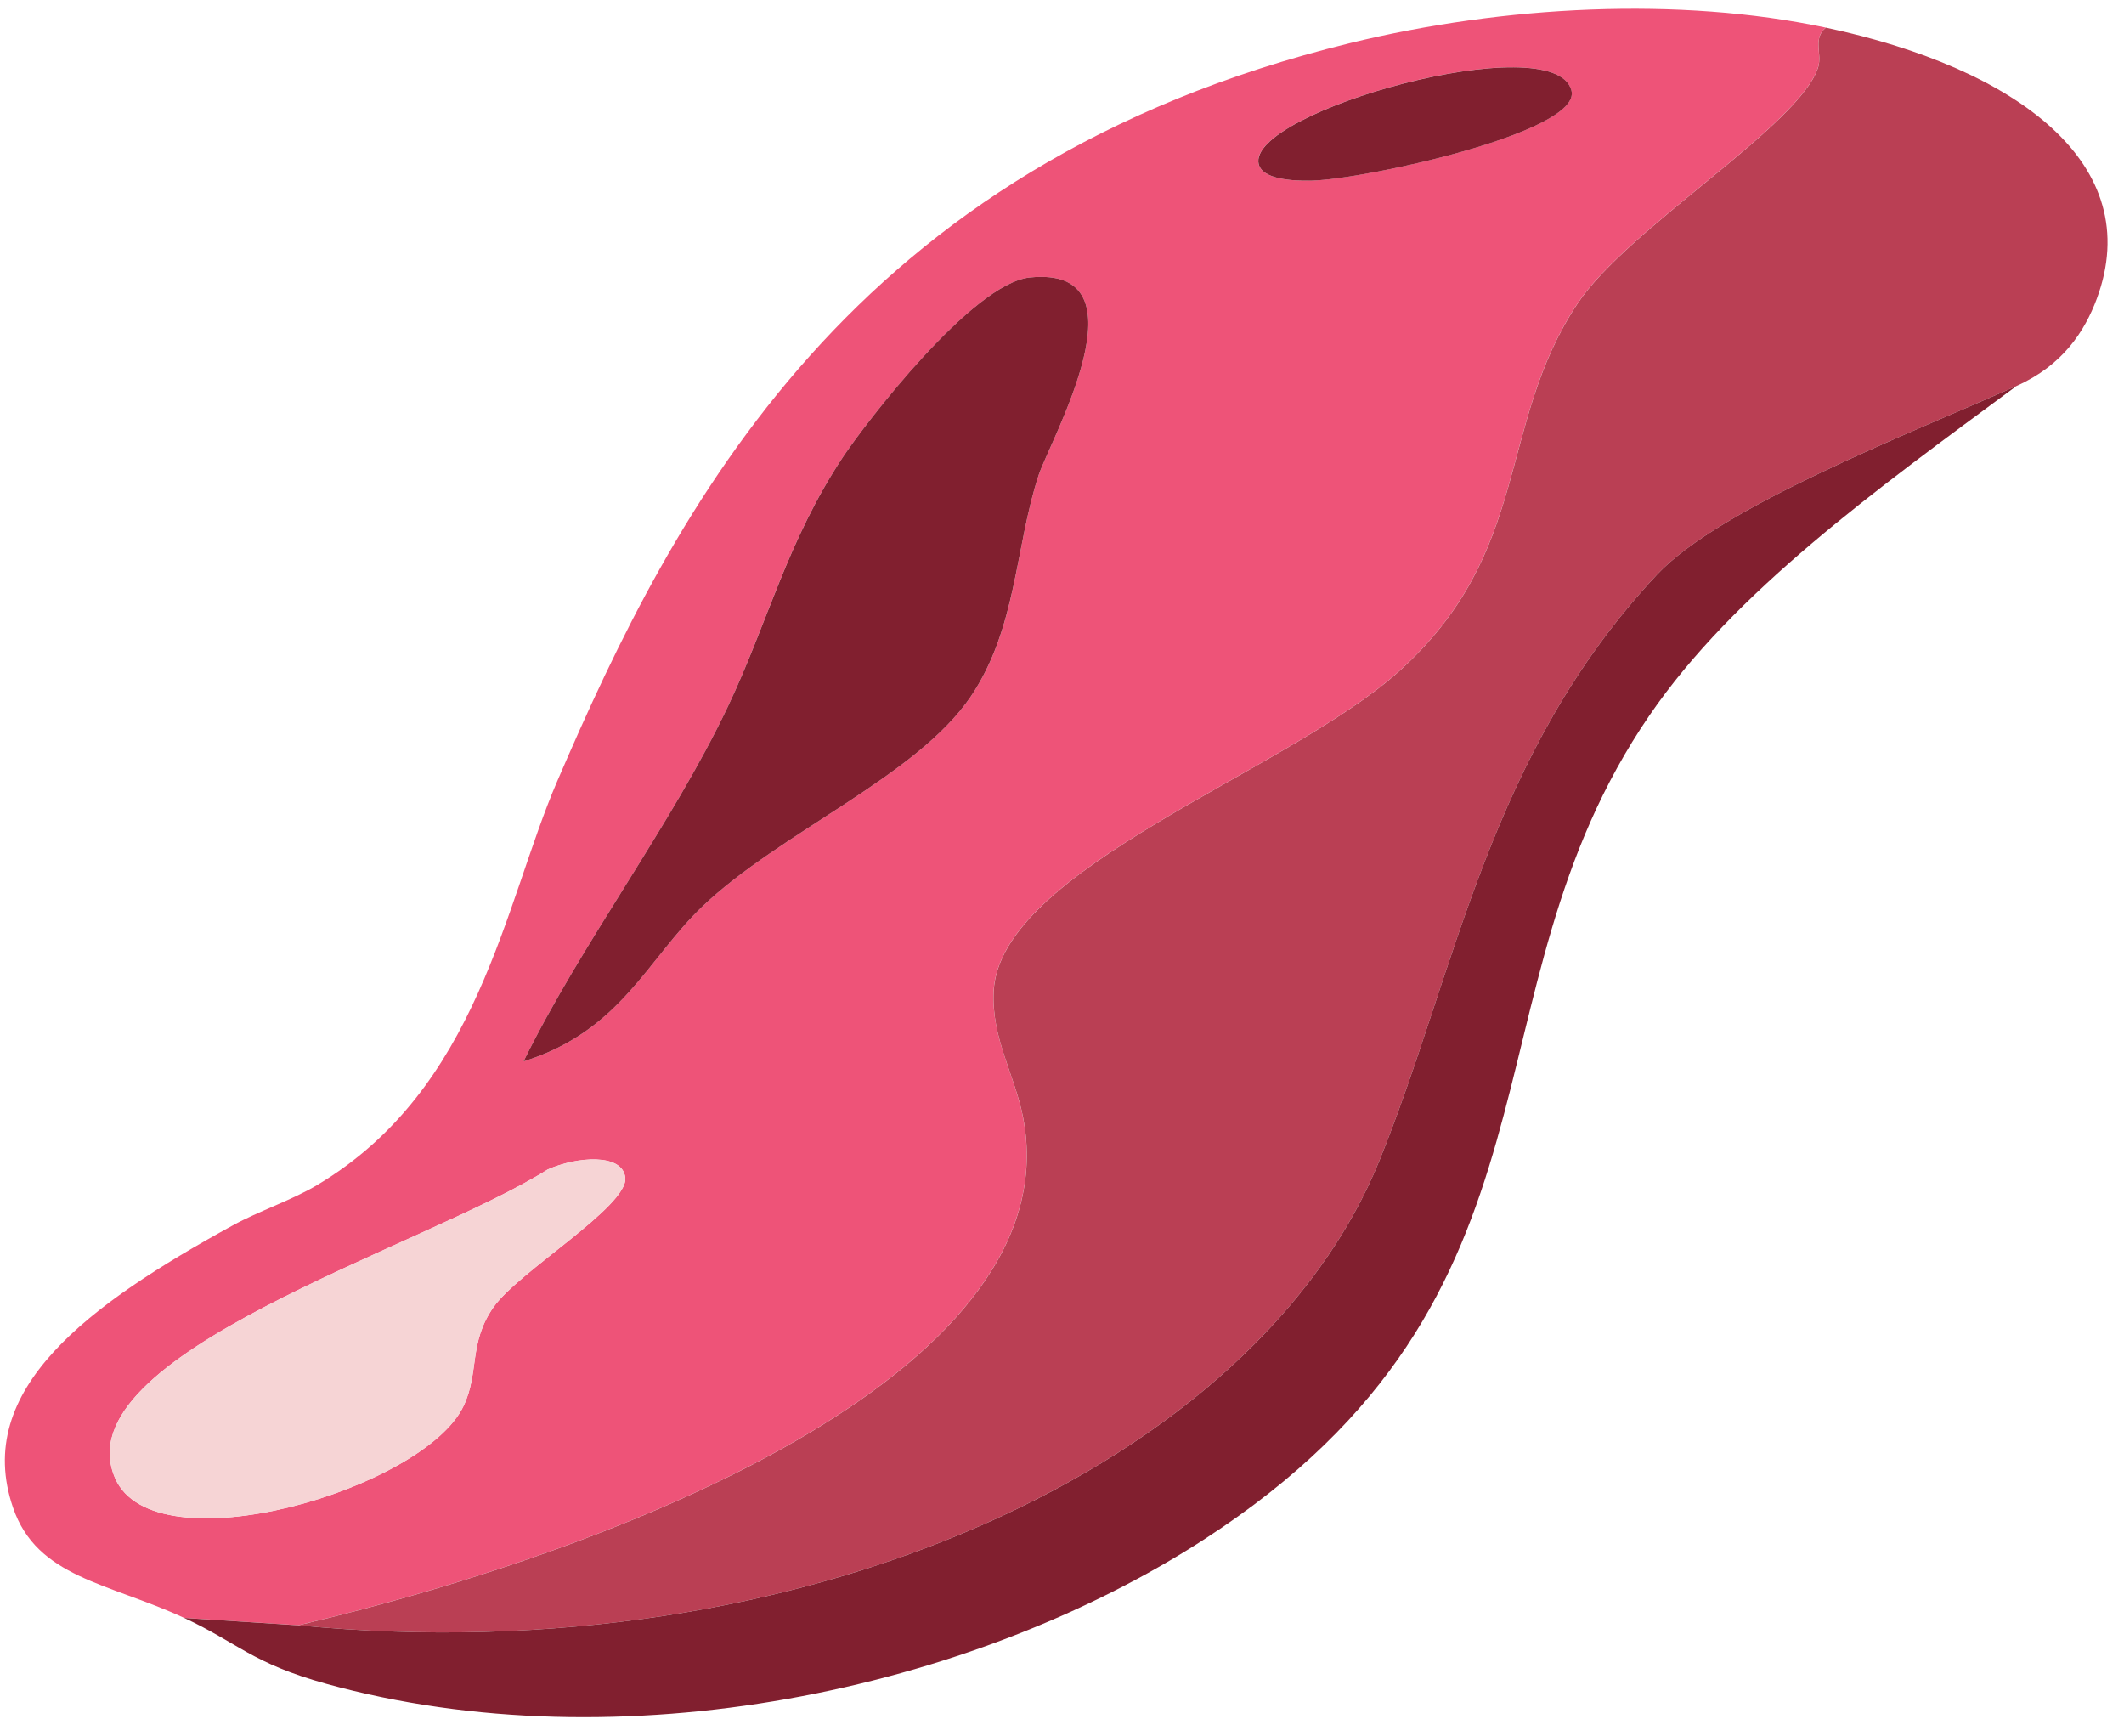
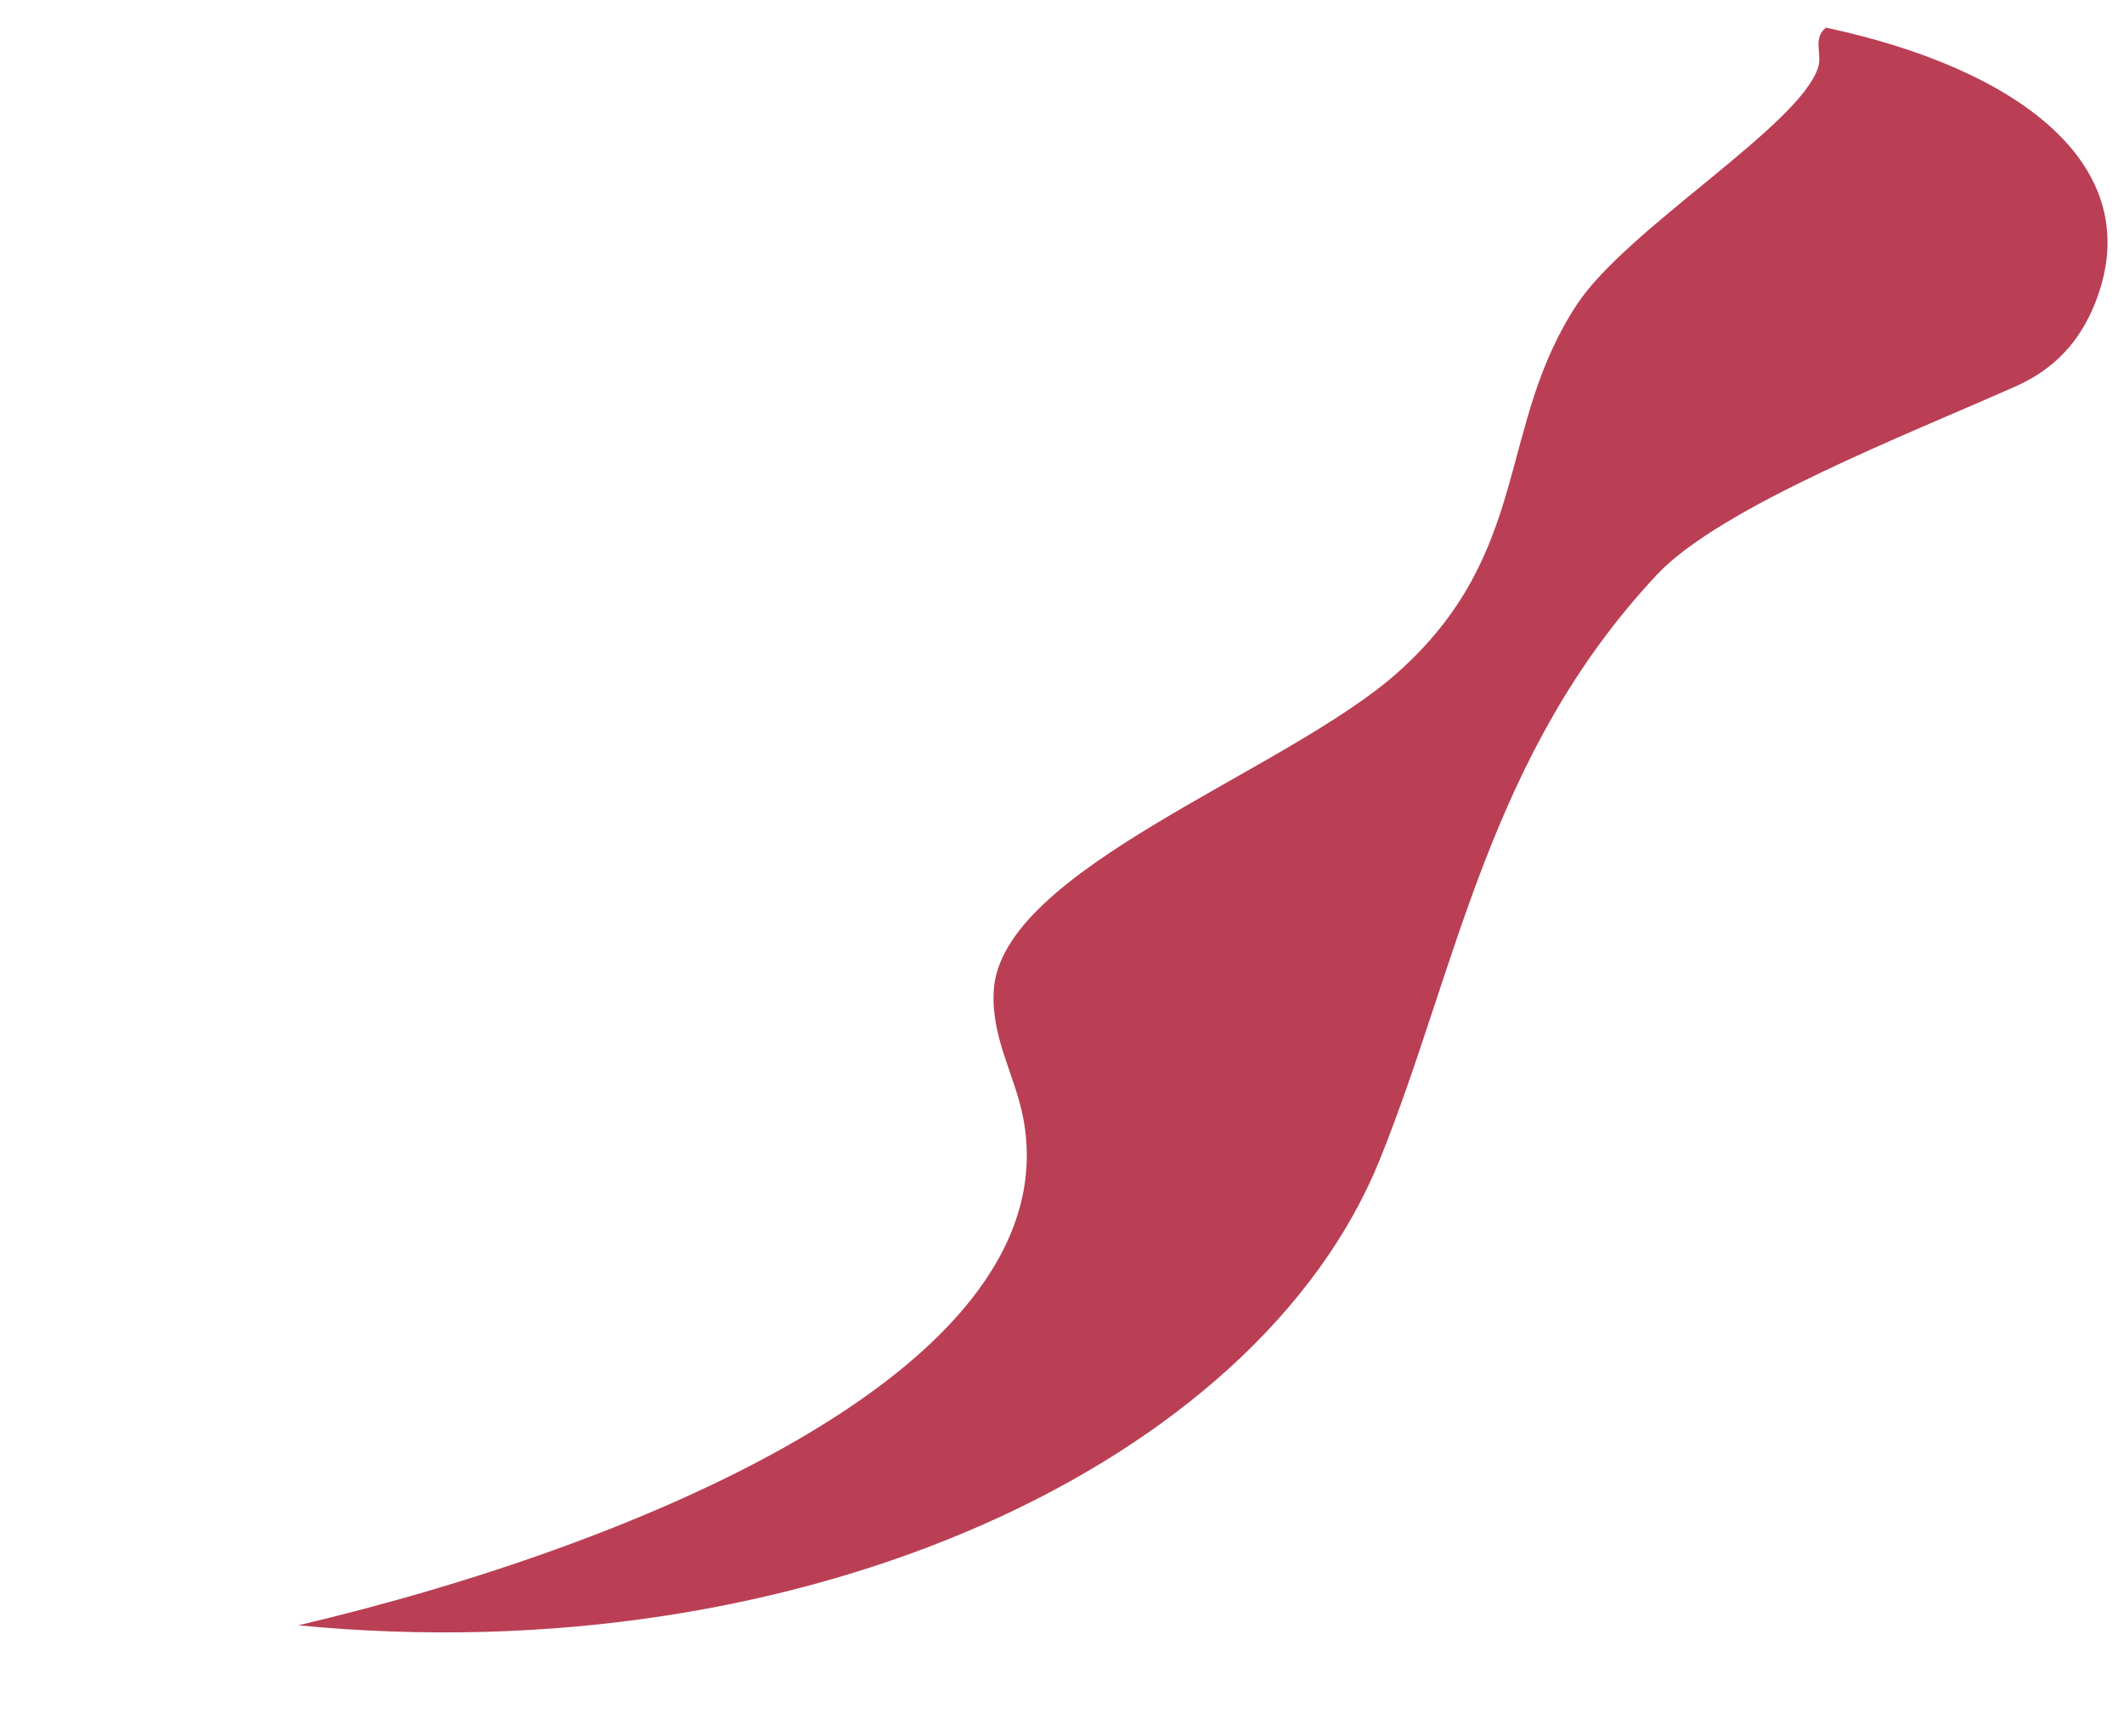
<svg xmlns="http://www.w3.org/2000/svg" fill="none" viewBox="0 0 104 85" height="85" width="104">
-   <path fill="#EE5378" d="M11.399 59.99C12.674 59.289 14.273 58.764 15.521 58.021C23.443 53.307 24.682 44.292 27.279 38.257C33.049 24.858 41.602 8.111 66.086 2.115C73.657 0.262 82.243 -0.166 89.397 1.352C88.743 1.902 89.225 2.614 89.024 3.278C88.167 6.115 79.689 11.172 77.239 14.861C73.255 20.859 75.043 27.011 68.455 32.902C62.971 37.808 48.957 42.541 48.65 48.525C48.534 50.819 49.691 52.623 50.093 54.713C52.419 66.78 31.635 75.55 14.602 79.568L9.015 79.207C5.297 77.482 1.812 77.242 0.637 73.805C-1.348 68.015 4.36 63.854 11.399 59.99ZM5.633 72.36C7.546 76.803 20.77 72.912 22.7 68.83C23.478 67.185 22.94 65.732 24.171 63.986C25.403 62.24 30.77 59.05 30.615 57.655C30.482 56.446 28.24 56.619 26.815 57.255C20.737 61.091 3.027 66.306 5.633 72.36ZM25.635 51.961C30.387 50.485 31.7 46.953 34.377 44.391C38.166 40.763 44.887 38.011 47.532 34.101C49.796 30.754 49.702 26.767 50.855 23.264C51.42 21.554 56.292 12.98 50.42 13.585C47.616 13.874 42.364 20.731 41.266 22.387C38.529 26.518 37.605 30.444 35.639 34.593C32.903 40.359 28.476 46.177 25.635 51.961ZM61.631 8.042C61.808 8.759 63.207 8.87 64.238 8.841C66.871 8.771 77.475 6.46 76.941 4.428C76.11 1.258 60.998 5.476 61.627 8.04L61.631 8.042Z" />
  <path fill="#BA3F54" d="M89.397 1.352C98.787 3.345 105.111 8.05 102.666 14.629C102.076 16.213 101.007 17.883 98.737 18.895C93.518 21.225 84.254 24.806 81.132 28.133C72.893 36.919 71.339 47.419 67.558 56.778C61.569 71.593 39.429 81.98 14.606 79.57C31.639 75.552 52.423 66.782 50.097 54.715C49.695 52.624 48.534 50.821 48.655 48.527C48.961 42.543 62.975 37.81 68.459 32.904C75.047 27.01 73.259 20.86 77.243 14.863C79.694 11.174 88.171 6.116 89.028 3.28C89.229 2.615 88.744 1.904 89.401 1.354L89.397 1.352Z" />
-   <path fill="#811F2F" d="M14.606 79.57C39.433 81.98 61.569 71.595 67.558 56.778C71.339 47.419 72.893 36.919 81.132 28.133C84.254 24.806 93.518 21.225 98.737 18.895C91.871 23.969 84.909 28.966 80.761 35.028C71.344 48.781 77.5 63.347 58.976 75.353C47.497 82.788 30.355 86.406 15.968 82.431C12.344 81.429 11.63 80.421 9.019 79.209L14.606 79.57Z" />
-   <path fill="#811F2F" d="M25.635 51.961C28.476 46.175 32.903 40.359 35.639 34.593C37.609 30.443 38.533 26.518 41.266 22.387C42.364 20.731 47.612 13.874 50.42 13.585C56.292 12.98 51.42 21.554 50.855 23.264C49.702 26.767 49.792 30.755 47.532 34.101C44.887 38.011 38.166 40.763 34.377 44.391C31.7 46.955 30.387 50.485 25.635 51.961Z" />
-   <path fill="#F6D4D5" d="M5.633 72.36C3.027 66.306 20.737 61.091 26.815 57.255C28.24 56.619 30.482 56.444 30.615 57.655C30.77 59.052 25.41 62.23 24.171 63.986C22.933 65.742 23.478 67.185 22.7 68.83C20.77 72.912 7.546 76.803 5.633 72.36Z" />
-   <path fill="#811F2F" d="M61.631 8.042C60.998 5.479 76.115 1.259 76.945 4.43C77.475 6.46 66.871 8.774 64.242 8.843C63.211 8.87 61.812 8.759 61.635 8.044L61.631 8.042Z" />
</svg>